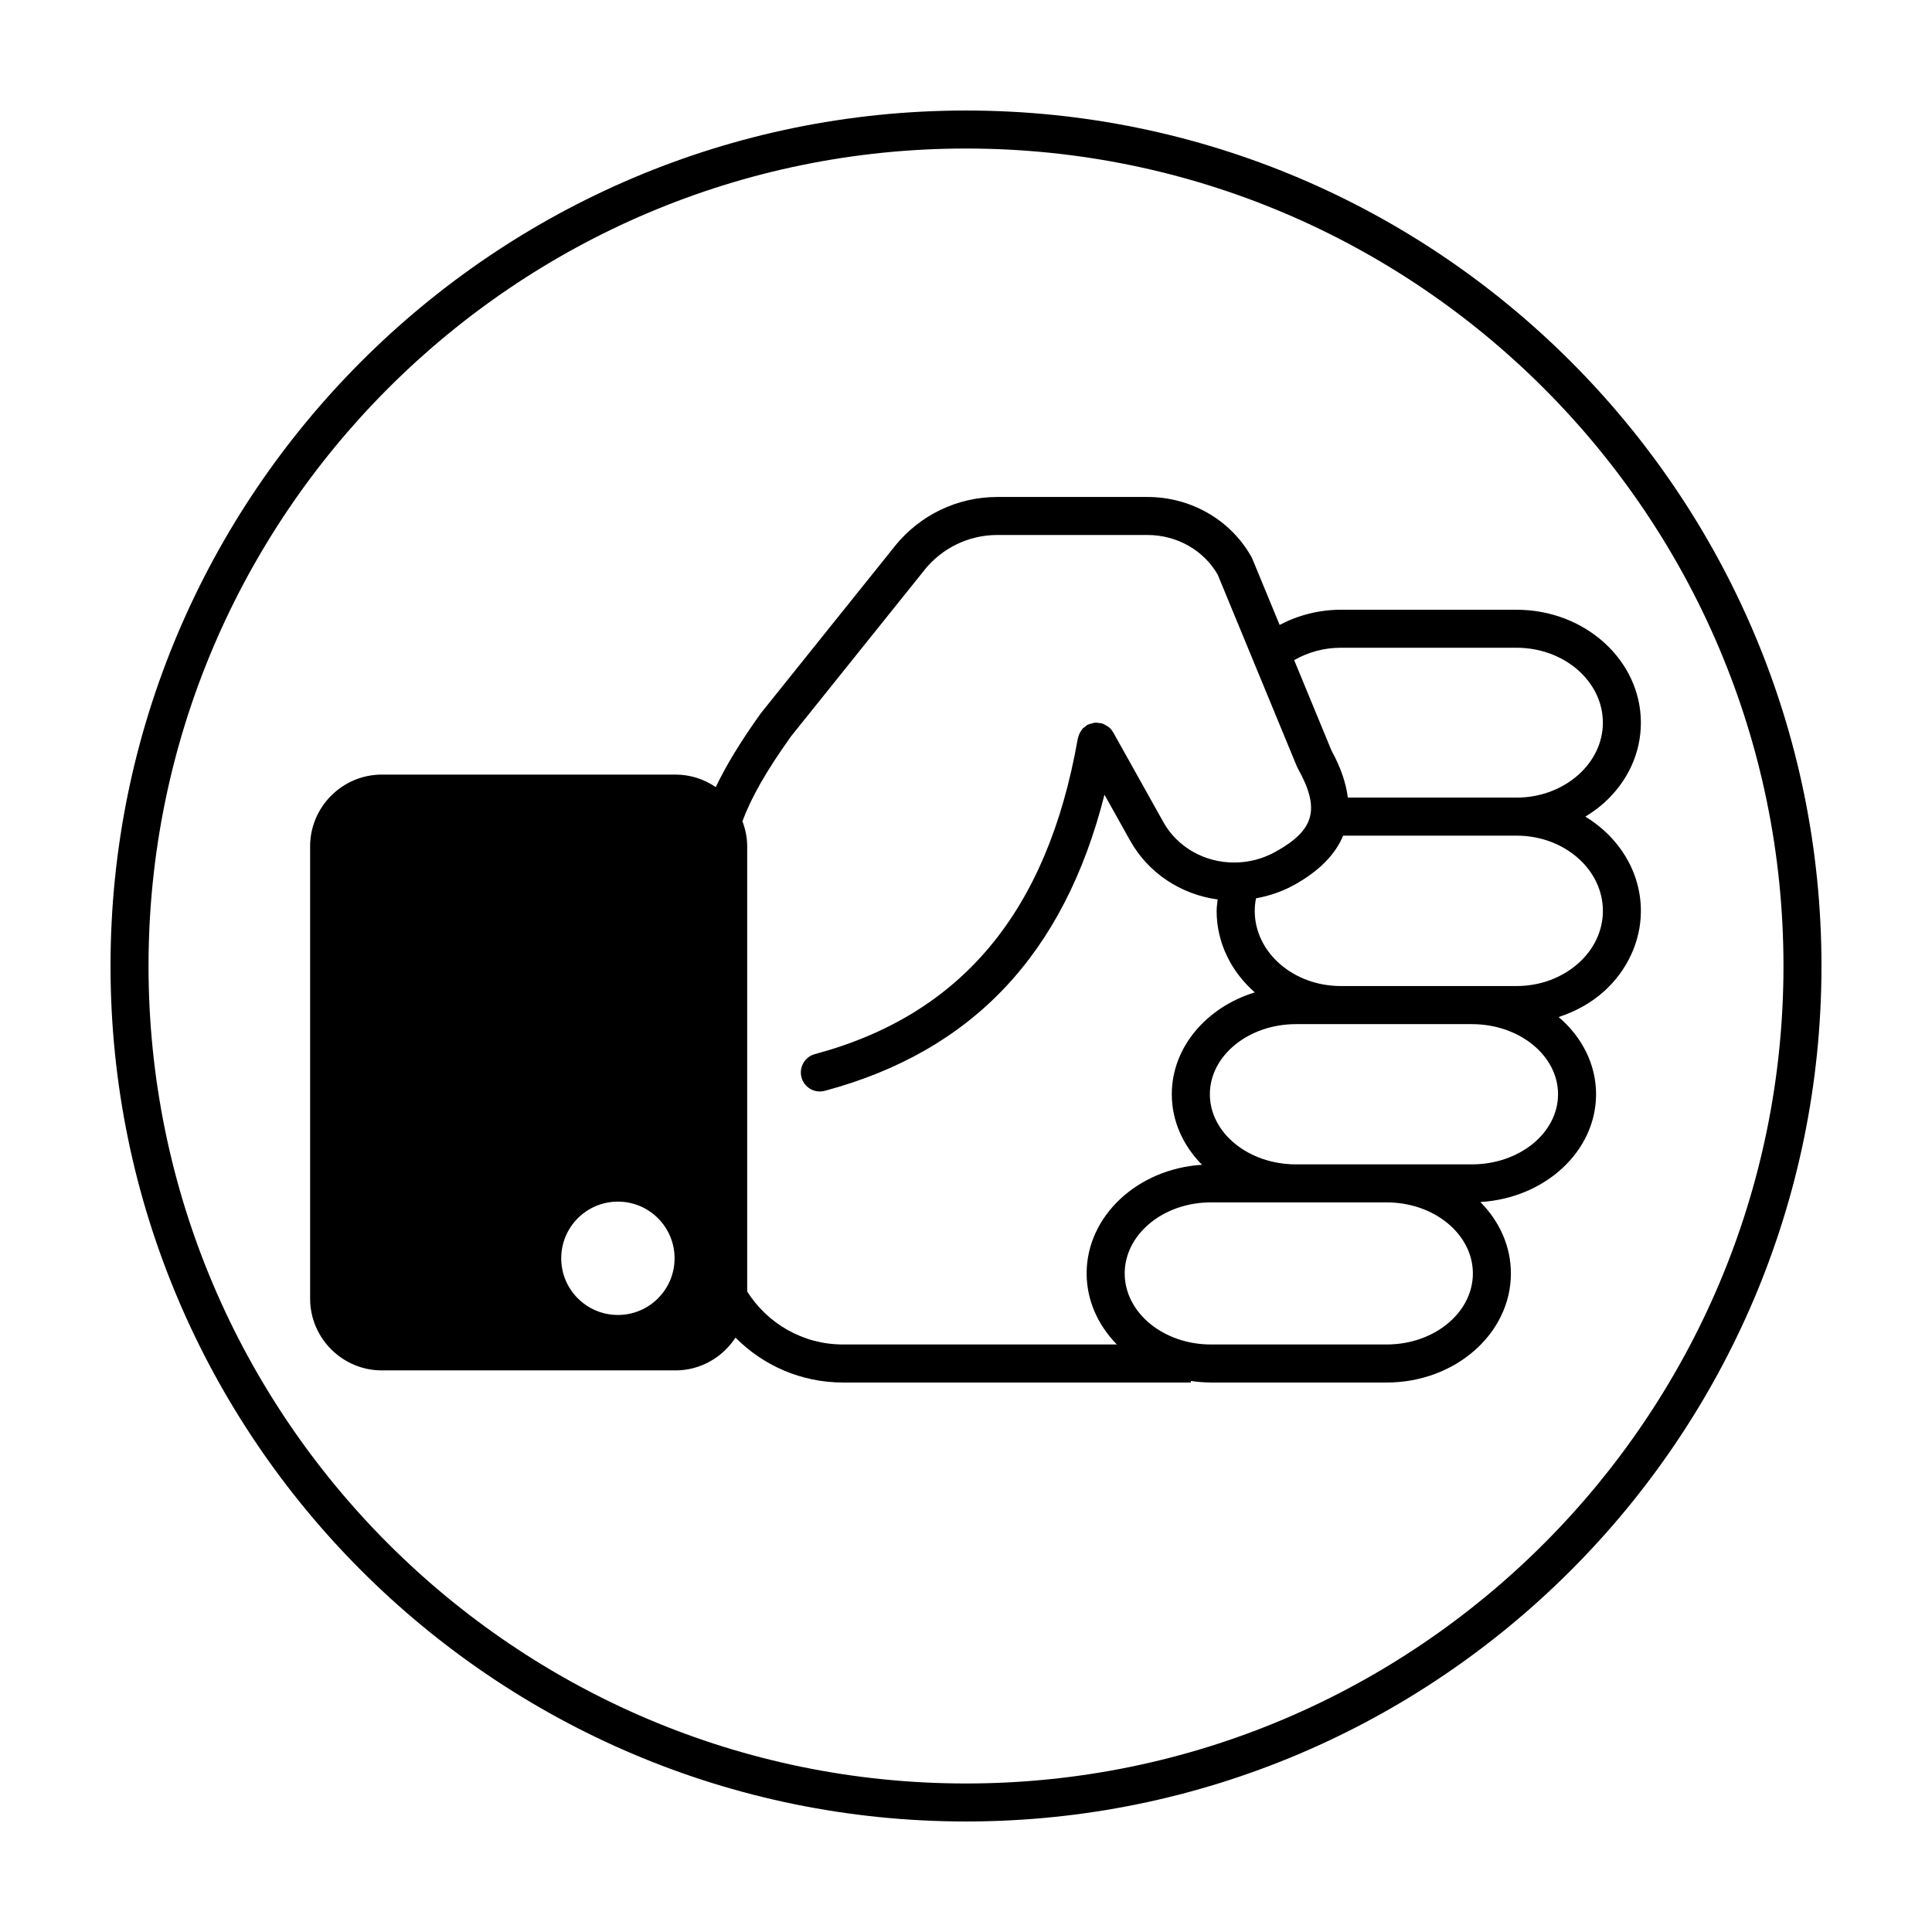
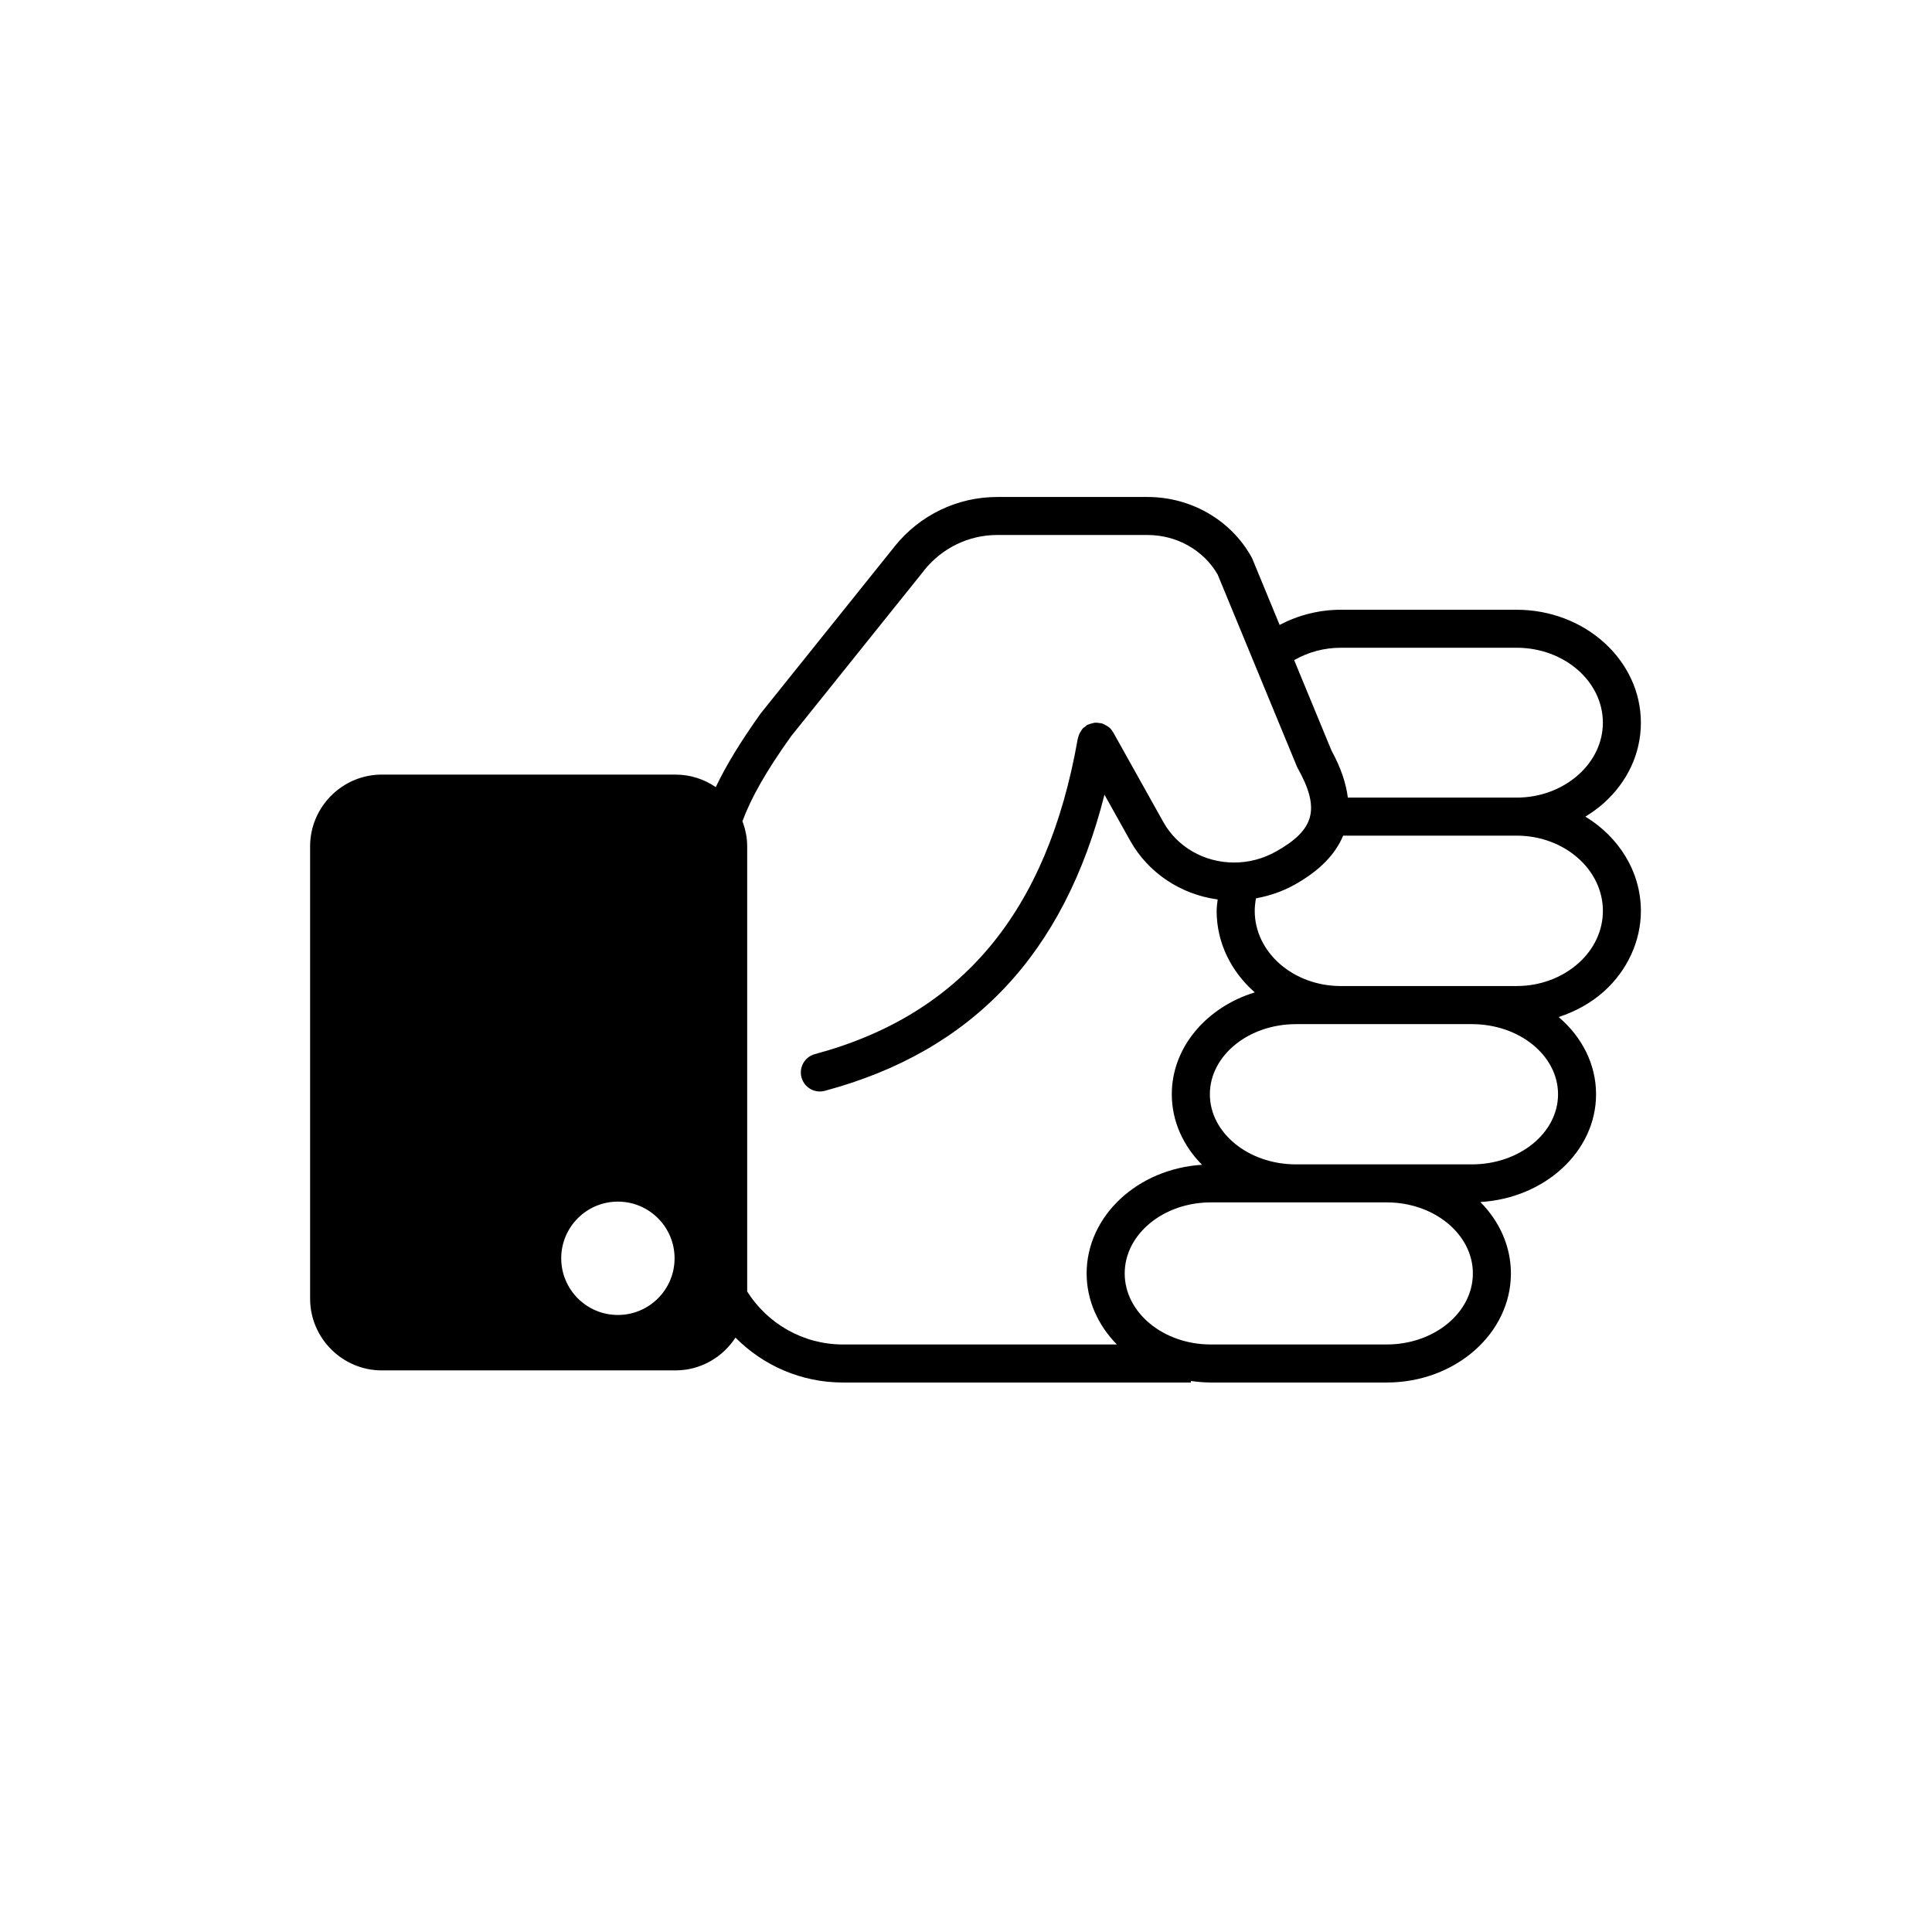
<svg xmlns="http://www.w3.org/2000/svg" fill="#000000" width="800px" height="800px" version="1.1" viewBox="144 144 512 512">
  <g>
-     <path d="m400 626.71c-125.01 0-226.71-101.7-226.71-226.71 0-125.01 101.7-226.71 226.71-226.71s226.71 101.7 226.71 226.71c-0.004 125.01-101.71 226.71-226.71 226.71zm0-443.35c-119.45 0-216.64 97.188-216.64 216.64s97.184 216.64 216.64 216.64 216.64-97.184 216.64-216.64c0.004-119.45-97.18-216.64-216.63-216.64z" />
    <path d="m564.14 360.41c1.719-1.043 3.352-2.223 4.863-3.562 6.352-5.691 9.848-13.27 9.848-21.328 0-16.504-14.773-29.93-32.93-29.93h-46.605c-5.742 0-11.262 1.43-16.203 4.016l-7.219-17.488c-0.074-0.18-0.16-0.359-0.258-0.535-5.477-9.793-16.031-15.879-27.539-15.879h-39.816c-10.57 0-20.469 4.758-27.172 13.059-0.016 0.02-0.016 0.039-0.031 0.059l-35.465 44.215c-5.441 7.617-9.238 13.914-11.93 19.555-3.047-2.09-6.727-3.32-10.68-3.32h-77.816c-10.453 0-19.004 8.555-19.004 19.004v119.89c0 10.453 8.555 19.004 19.004 19.004h77.82c6.648 0 12.504-3.477 15.906-8.688 7.273 7.34 17.352 11.898 28.48 11.898h92.195v-0.414c1.734 0.246 3.496 0.414 5.305 0.414h46.602c18.148 0 32.91-12.969 32.91-28.902 0-7.238-3.066-13.852-8.098-18.93 17.098-1.012 30.668-13.418 30.668-28.562 0-8.012-3.805-15.254-9.914-20.461 4.398-1.445 8.484-3.664 11.945-6.734 6.258-5.606 9.848-13.402 9.848-21.383-0.004-10.422-5.859-19.609-14.715-24.996zm-256.39 132.07c-8.293 0-15.02-6.727-15.02-15.02s6.727-15.02 15.02-15.02c8.293 0 15.02 6.727 15.02 15.02s-6.723 15.02-15.02 15.02zm191.57-176.82h46.605c12.602 0 22.852 8.914 22.852 19.855 0 5.16-2.309 10.07-6.481 13.809-4.398 3.898-10.207 6.047-16.375 6.047h-44.727c-0.492-3.844-1.859-7.957-4.316-12.426l-9.91-24.008c3.703-2.113 7.926-3.277 12.352-3.277zm-59.34 184.64h-72.59c-10.68 0-20.051-5.617-25.375-14.035v-118c0-2.336-0.484-4.555-1.266-6.625 2.328-6.254 6.238-13.199 12.898-22.523l35.32-44.023-0.016-0.012c4.777-5.91 11.824-9.305 19.324-9.305h39.816c7.766 0 14.867 4.012 18.602 10.48l20.973 50.812c0.074 0.18 0.16 0.359 0.258 0.527 5.984 10.734 4.535 16.297-5.762 22.059-3.457 1.941-7.199 2.922-11.125 2.922-7.863 0-15.043-4.106-18.738-10.723l-13.305-23.809c-0.012-0.02-0.031-0.031-0.047-0.051-0.242-0.418-0.535-0.805-0.891-1.145-0.059-0.055-0.137-0.07-0.195-0.125-0.277-0.238-0.586-0.395-0.898-0.562-0.277-0.152-0.527-0.324-0.82-0.414-0.281-0.09-0.57-0.105-0.867-0.145-0.352-0.051-0.691-0.109-1.043-0.086-0.277 0.02-0.539 0.117-0.812 0.18-0.363 0.09-0.719 0.168-1.059 0.336-0.074 0.035-0.156 0.031-0.227 0.07-0.23 0.133-0.379 0.336-0.578 0.5-0.203 0.156-0.438 0.246-0.621 0.438-0.066 0.066-0.09 0.156-0.152 0.227-0.145 0.172-0.246 0.359-0.367 0.543-0.211 0.332-0.395 0.672-0.523 1.031-0.07 0.207-0.133 0.402-0.176 0.621-0.031 0.152-0.109 0.297-0.125 0.453-8.055 45.742-30.832 73.031-69.625 83.43-2.691 0.719-4.281 3.481-3.562 6.172 0.605 2.254 2.637 3.734 4.863 3.734 0.43 0 0.871-0.055 1.305-0.172 39.109-10.48 63.43-36.25 74.125-78.477l6.801 12.168c4.781 8.555 13.422 14.273 23.195 15.594-0.109 1.012-0.273 2.012-0.273 3.047 0 8.473 3.891 16.121 10.113 21.578-12.793 3.934-21.996 14.535-21.996 27 0 7.141 3.031 13.664 8.012 18.688-17.059 1.059-30.582 13.559-30.582 28.805 0.016 7.176 3.039 13.75 8.012 18.812zm71.516 0h-46.602c-12.594 0-22.836-8.449-22.836-18.828s10.242-18.828 22.836-18.828h46.602c12.59 0 22.832 8.449 22.832 18.828s-10.242 18.828-22.832 18.828zm22.57-47.73h-46.602c-12.594 0-22.836-8.332-22.836-18.582 0-10.242 10.242-18.582 22.836-18.582h46.602c12.59 0 22.832 8.332 22.832 18.582 0 10.246-10.242 18.582-22.832 18.582zm28.234-53.309c-4.387 3.898-10.203 6.047-16.375 6.047h-46.605c-12.574 0-22.801-8.926-22.801-19.906 0-1.145 0.125-2.258 0.336-3.34 3.57-0.648 7.055-1.828 10.242-3.617 6.602-3.691 10.785-8.031 12.852-12.992h45.984c12.602 0 22.852 8.949 22.852 19.949-0.008 5.199-2.312 10.129-6.484 13.859z" />
  </g>
</svg>